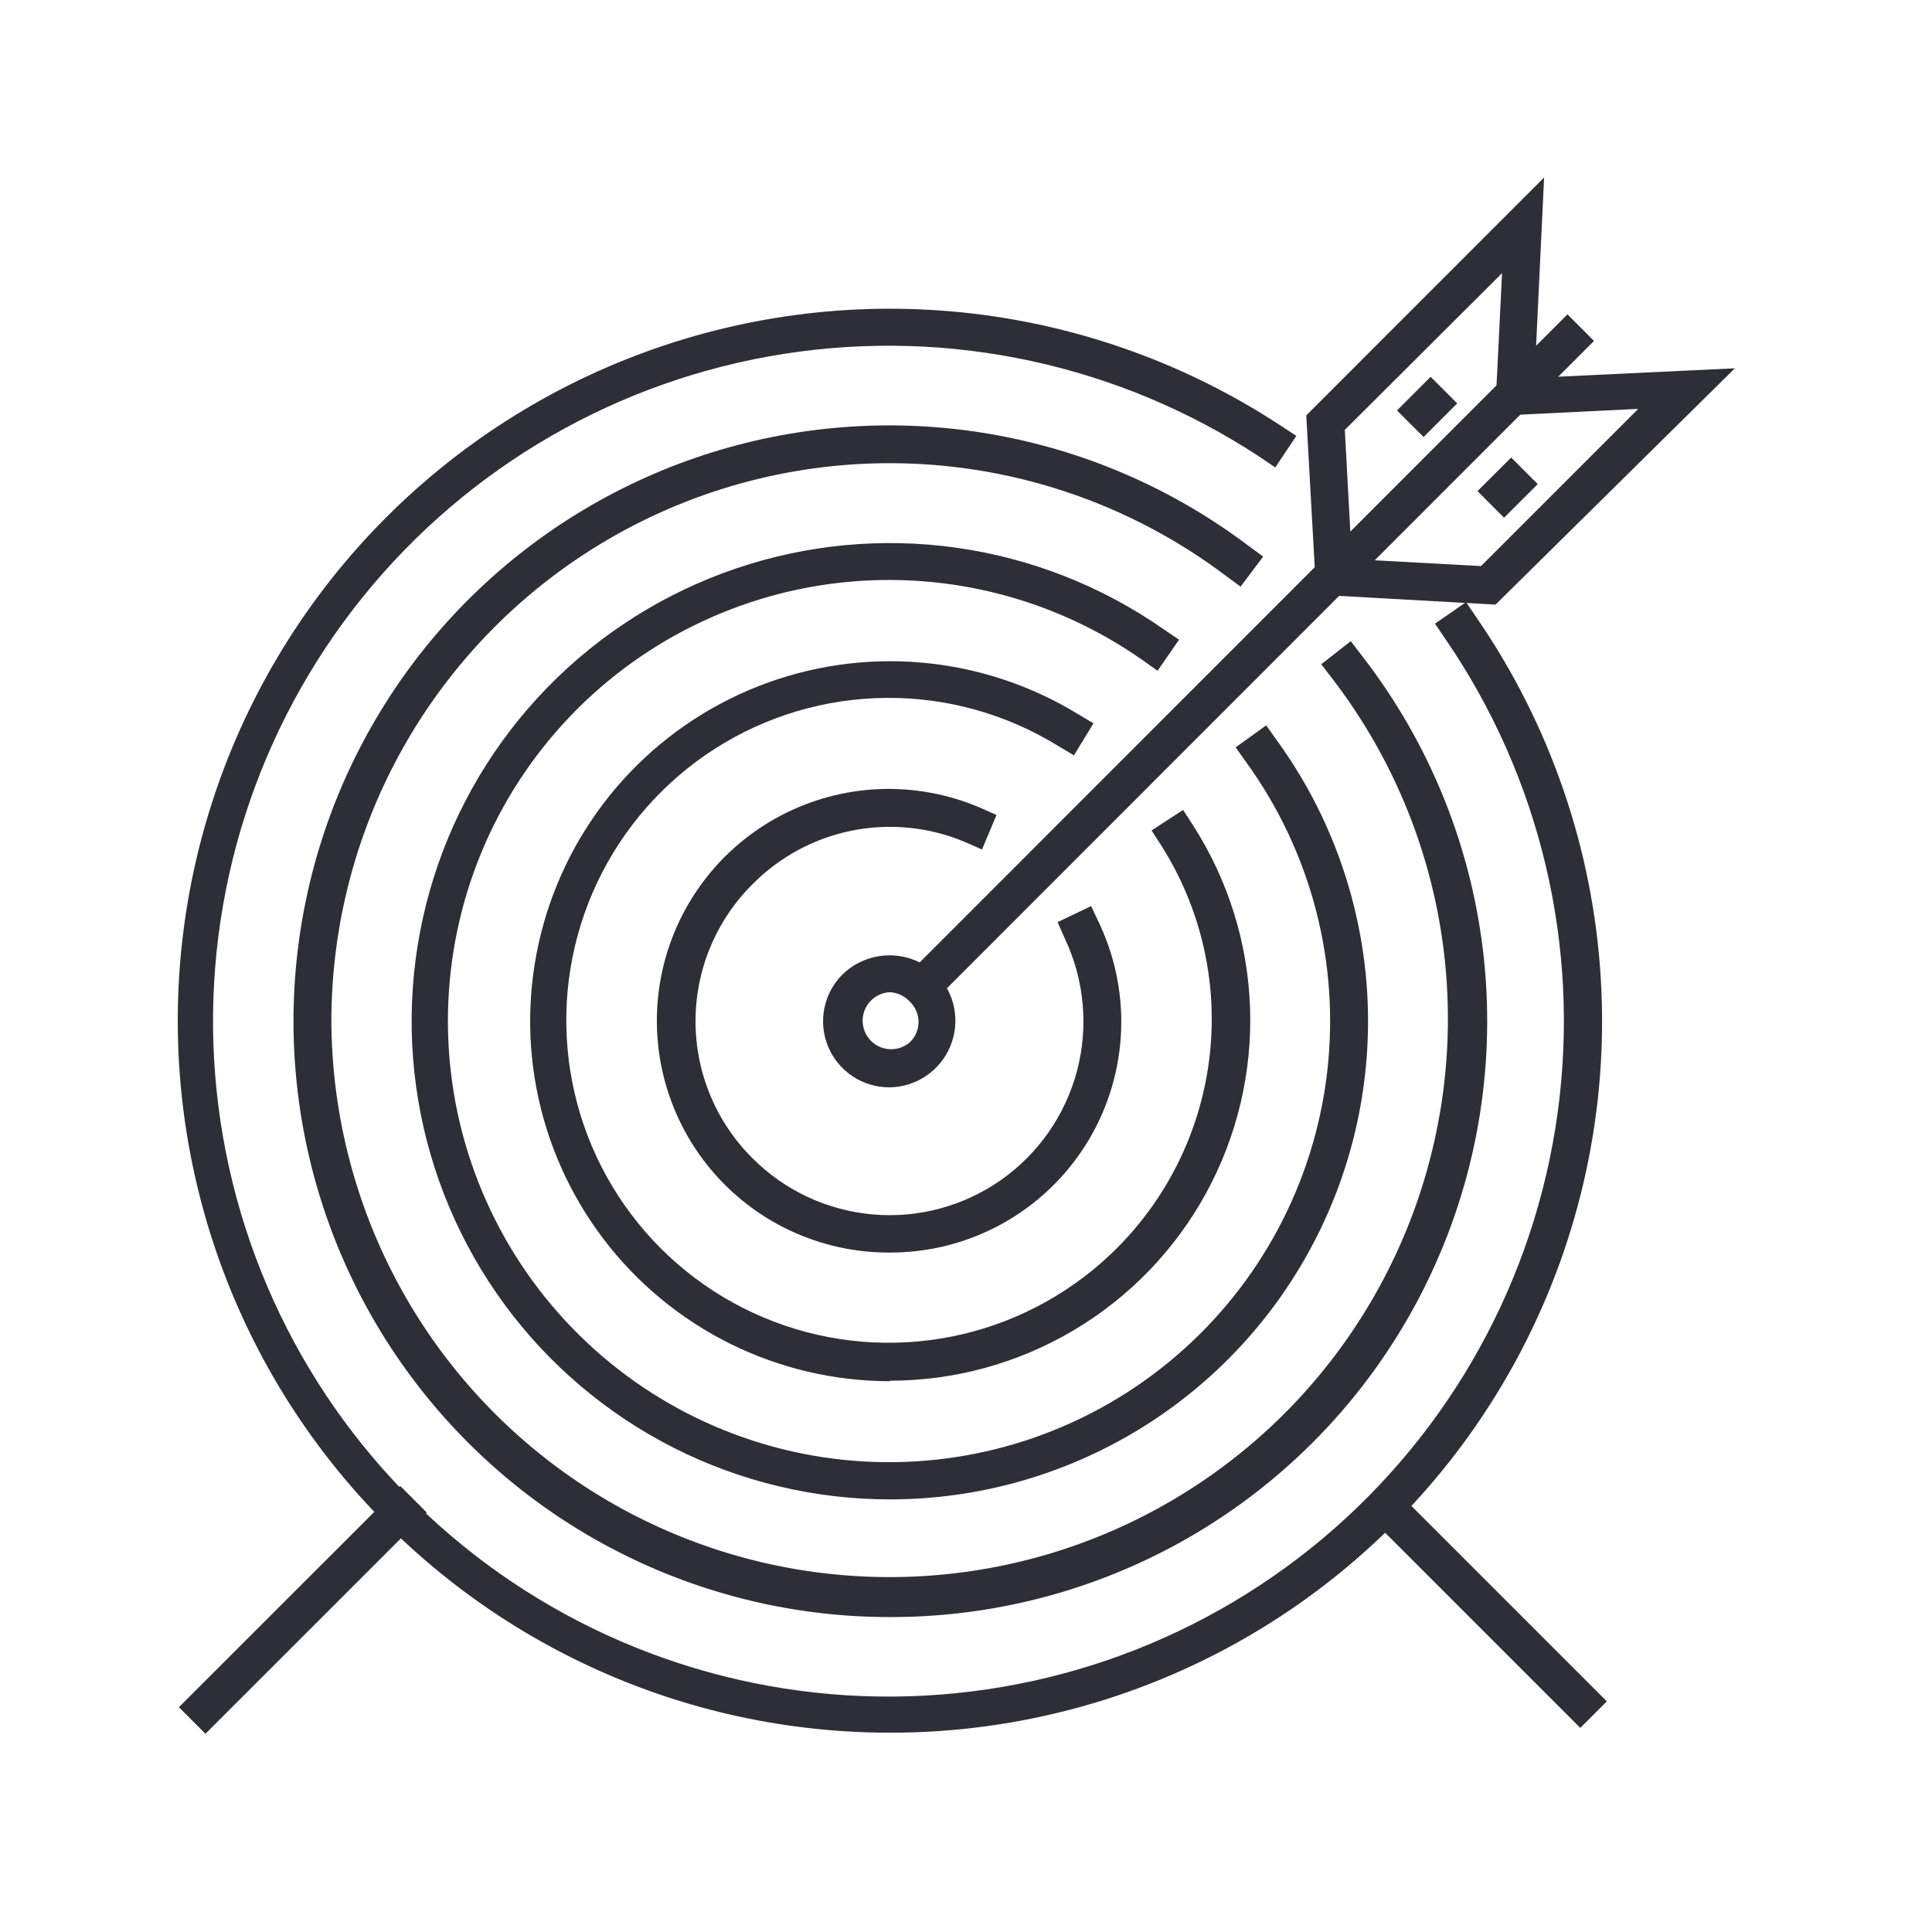
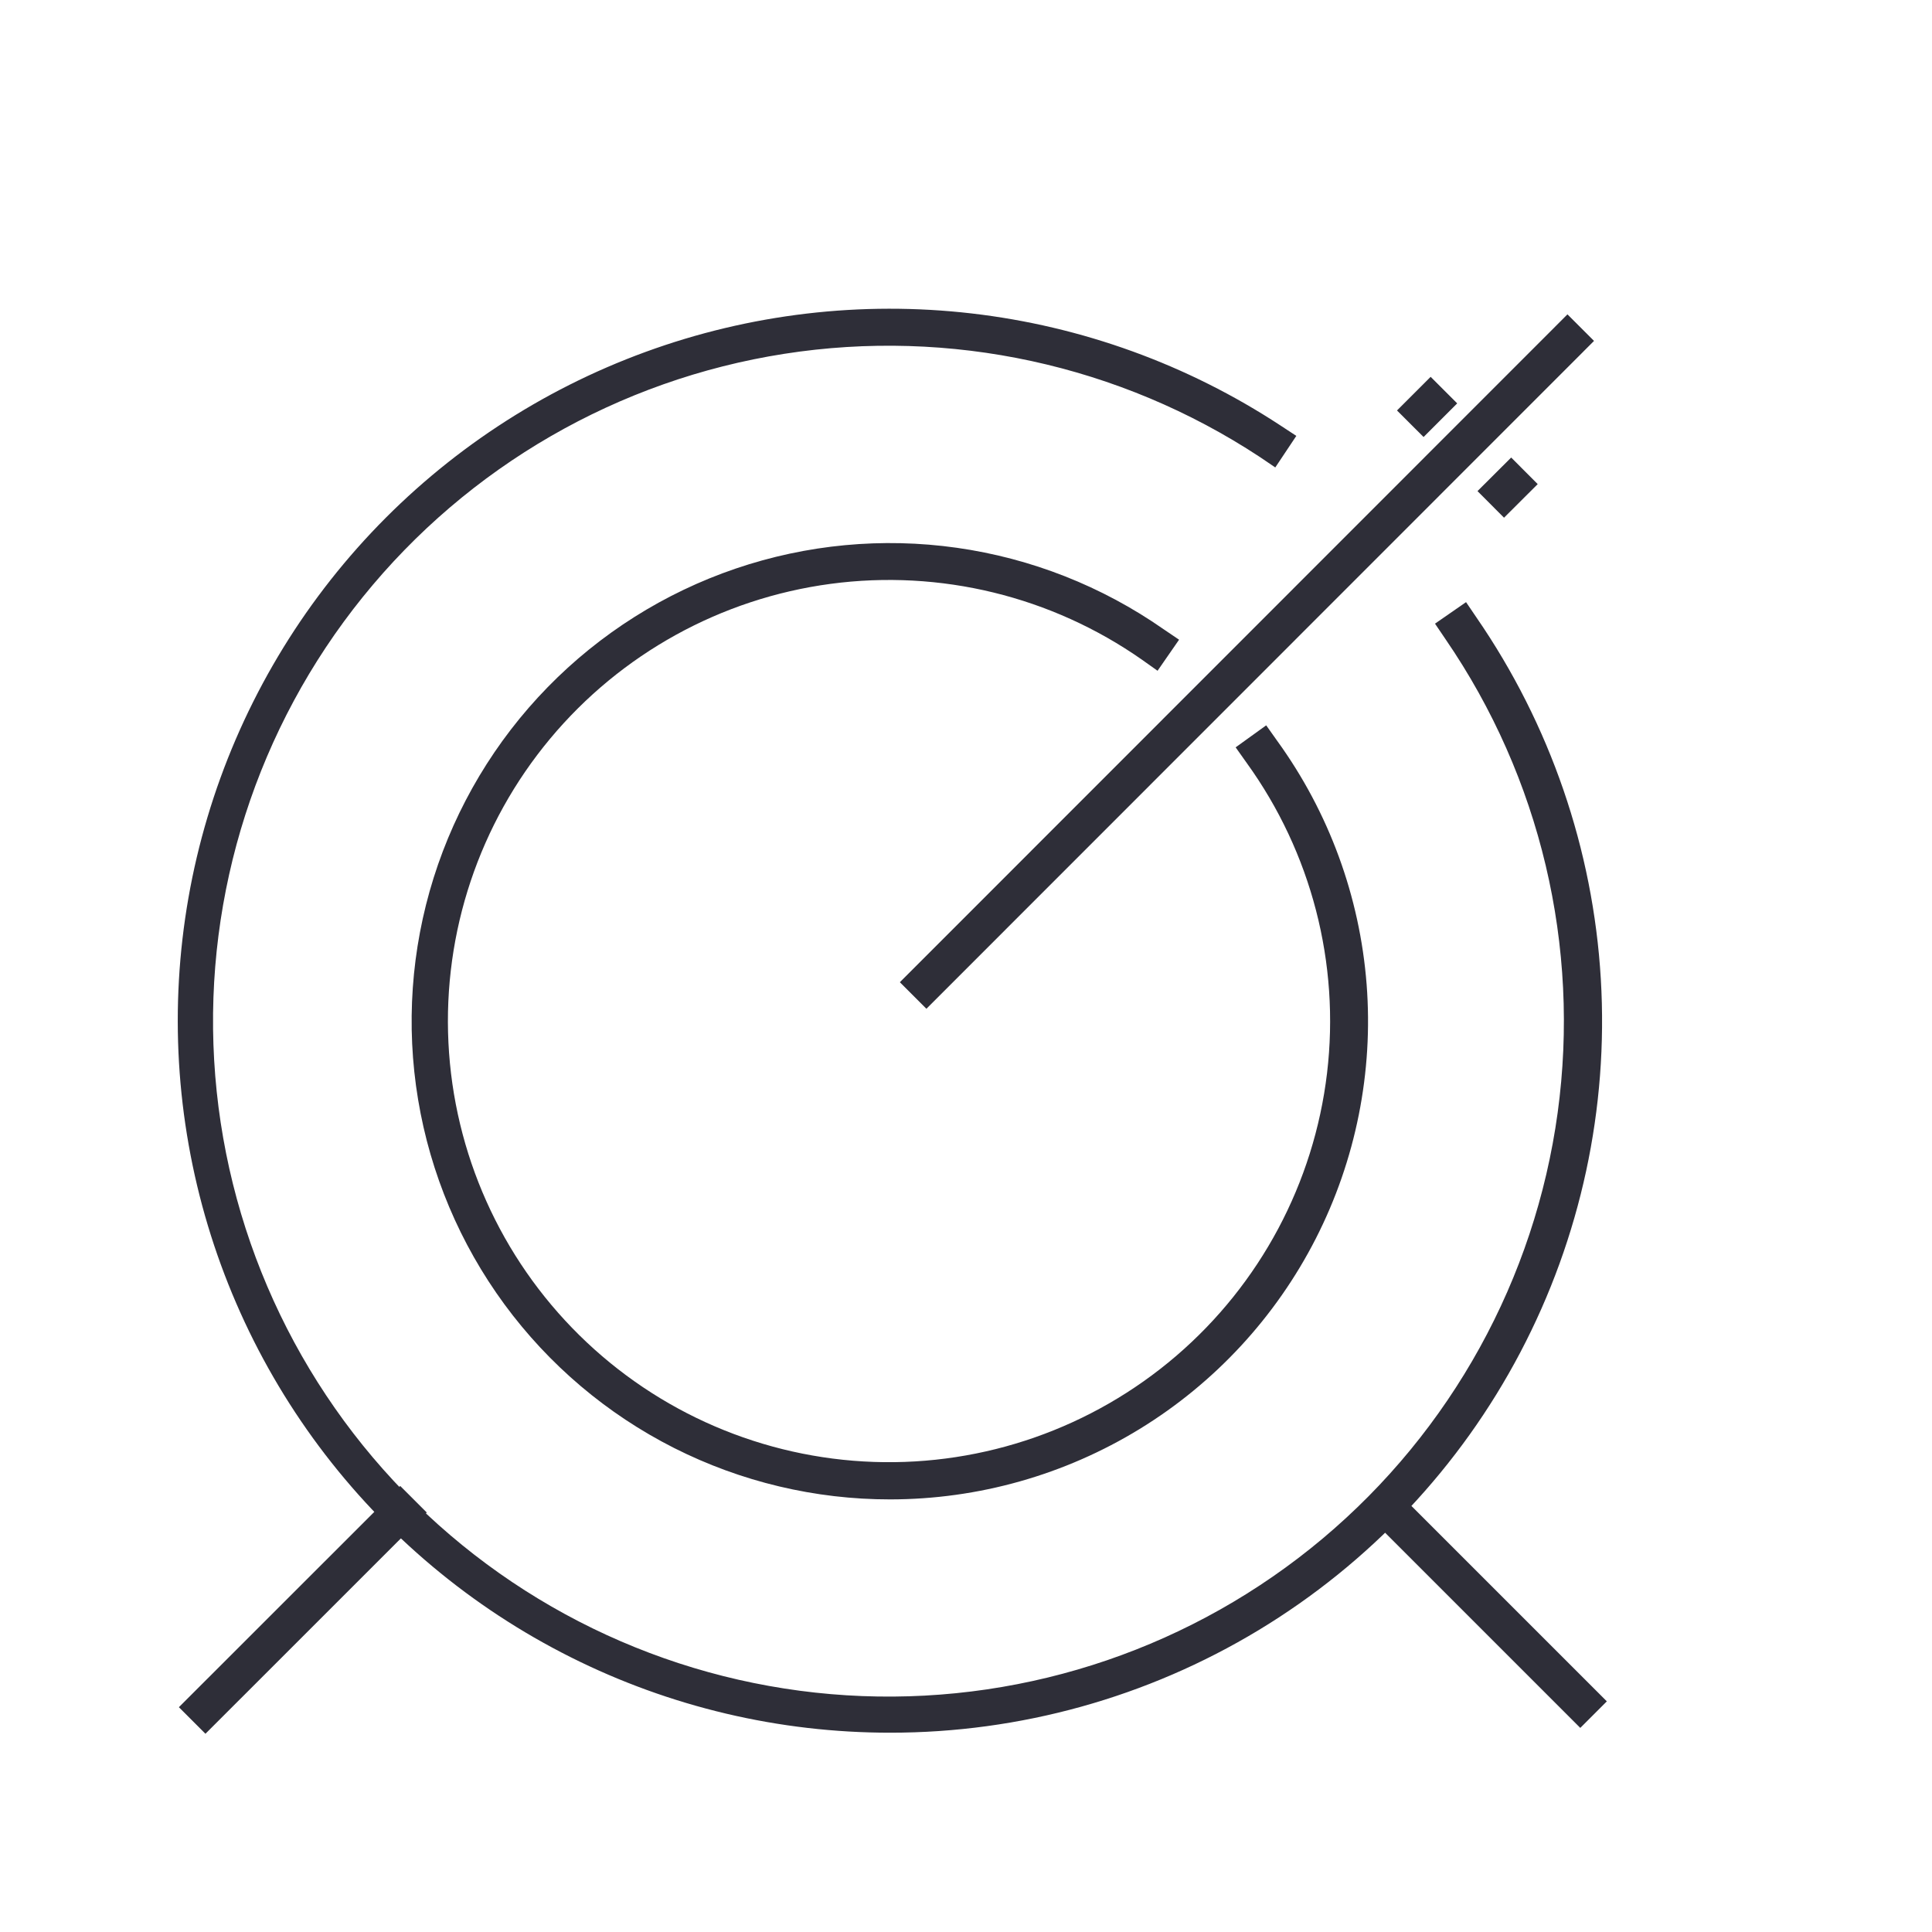
<svg xmlns="http://www.w3.org/2000/svg" width="81" height="81" viewBox="0 0 81 81" fill="none">
  <g clip-path="url(#clip0_2780_25030)">
-     <path d="M62.701 25.349L55.185 24.93L54.766 17.415L64.737 7.443L64.338 15.84L72.735 15.441L62.701 25.349ZM56.676 23.439L62.092 23.733L68.683 17.142L62.68 17.436L62.974 11.453L56.382 18.023L56.676 23.439Z" fill="#2E2E38" />
    <path d="M65.716 13.18L37.727 41.18L38.84 42.293L66.83 14.293L65.716 13.18Z" fill="#2E2E38" />
-     <path d="M37.307 45.587C36.755 45.592 36.214 45.433 35.753 45.129C35.292 44.825 34.932 44.39 34.72 43.88C34.508 43.37 34.453 42.809 34.563 42.267C34.672 41.726 34.94 41.23 35.334 40.843C35.861 40.336 36.565 40.053 37.296 40.053C38.028 40.053 38.731 40.336 39.259 40.843C39.641 41.233 39.9 41.726 40.004 42.262C40.108 42.798 40.053 43.353 39.845 43.858C39.638 44.362 39.286 44.795 38.835 45.102C38.384 45.41 37.853 45.578 37.307 45.587ZM37.307 41.598C37.116 41.607 36.93 41.661 36.765 41.757C36.6 41.852 36.46 41.985 36.356 42.146C36.253 42.306 36.19 42.489 36.171 42.679C36.153 42.869 36.181 43.061 36.252 43.238C36.322 43.415 36.435 43.573 36.579 43.698C36.723 43.823 36.895 43.911 37.081 43.956C37.266 44.001 37.459 44.001 37.645 43.956C37.83 43.911 38.002 43.822 38.146 43.697C38.261 43.588 38.353 43.456 38.415 43.309C38.478 43.163 38.51 43.006 38.51 42.847C38.51 42.688 38.478 42.531 38.415 42.385C38.353 42.239 38.261 42.107 38.146 41.997C37.93 41.758 37.628 41.615 37.307 41.598Z" fill="#2E2E38" />
    <path d="M59.98 15.799L58.57 17.209L59.684 18.322L61.094 16.912L59.98 15.799Z" fill="#2E2E38" />
    <path d="M63.357 19.182L61.945 20.59L63.057 21.705L64.469 20.297L63.357 19.182Z" fill="#2E2E38" />
    <path d="M37.324 72.644C32.673 72.647 28.085 71.564 23.927 69.479C19.768 67.395 16.155 64.367 13.374 60.639C10.594 56.91 8.723 52.583 7.911 48.003C7.099 43.423 7.369 38.717 8.699 34.26C10.029 29.802 12.382 25.718 15.57 22.331C18.759 18.945 22.695 16.35 27.064 14.755C31.433 13.159 36.115 12.607 40.735 13.141C45.356 13.676 49.788 15.283 53.677 17.834L54.349 18.275L53.467 19.598L52.816 19.157C46.938 15.289 39.832 13.748 32.88 14.834C25.928 15.919 19.63 19.554 15.211 25.029C10.793 30.505 8.571 37.429 8.979 44.454C9.387 51.478 12.395 58.099 17.417 63.026C22.439 67.954 29.116 70.835 36.147 71.109C43.177 71.383 50.058 69.03 55.449 64.508C60.839 59.986 64.353 53.619 65.306 46.648C66.259 39.677 64.583 32.601 60.604 26.798L60.163 26.147L61.465 25.245L61.906 25.895C64.99 30.374 66.792 35.612 67.115 41.041C67.439 46.47 66.272 51.884 63.741 56.697C61.21 61.511 57.411 65.541 52.755 68.352C48.099 71.163 42.763 72.647 37.324 72.644Z" fill="#2E2E38" />
-     <path d="M37.32 67.796C33.357 67.801 29.45 66.864 25.921 65.061C22.392 63.259 19.343 60.642 17.025 57.428C14.707 54.215 13.187 50.495 12.59 46.578C11.993 42.661 12.336 38.658 13.592 34.899C14.848 31.141 16.98 27.735 19.811 24.963C22.643 22.192 26.094 20.133 29.878 18.958C33.663 17.783 37.672 17.526 41.576 18.206C45.48 18.887 49.166 20.487 52.329 22.873L52.959 23.335L52.014 24.594L51.384 24.133C47.91 21.515 43.775 19.917 39.443 19.518C35.111 19.12 30.753 19.936 26.86 21.877C22.966 23.817 19.69 26.804 17.4 30.503C15.109 34.201 13.895 38.465 13.893 42.815C13.909 46.53 14.809 50.188 16.518 53.486C18.227 56.784 20.697 59.627 23.724 61.782C26.75 63.937 30.245 65.34 33.921 65.876C37.597 66.412 41.347 66.065 44.863 64.865C48.378 63.664 51.557 61.644 54.138 58.972C56.718 56.299 58.625 53.051 59.701 49.496C60.777 45.94 60.991 42.18 60.327 38.525C59.661 34.87 58.136 31.426 55.877 28.478L55.394 27.848L56.632 26.882L57.115 27.512C59.977 31.205 61.746 35.626 62.222 40.273C62.697 44.921 61.86 49.609 59.804 53.804C57.749 58 54.559 61.535 50.596 64.008C46.632 66.481 42.055 67.793 37.383 67.796H37.32Z" fill="#2E2E38" />
    <path d="M37.321 62.863C34.172 62.865 31.068 62.126 28.258 60.706C25.448 59.285 23.013 57.222 21.149 54.685C19.285 52.147 18.045 49.207 17.529 46.101C17.013 42.995 17.236 39.811 18.179 36.807C19.123 33.804 20.761 31.064 22.96 28.812C25.16 26.559 27.859 24.855 30.839 23.84C33.819 22.825 36.996 22.525 40.114 22.966C43.231 23.407 46.201 24.577 48.782 26.379L49.433 26.82L48.531 28.122L47.88 27.66C44.081 25 39.422 23.864 34.825 24.478C30.229 25.092 26.03 27.41 23.062 30.973C20.094 34.536 18.573 39.084 18.801 43.716C19.028 48.348 20.987 52.725 24.29 55.98C27.593 59.236 31.998 61.132 36.633 61.292C41.267 61.452 45.793 59.866 49.313 56.847C52.833 53.828 55.09 49.596 55.637 44.991C56.184 40.386 54.981 35.744 52.267 31.984L51.805 31.333L53.086 30.41L53.547 31.06C55.713 34.052 57.01 37.584 57.296 41.266C57.581 44.948 56.844 48.637 55.166 51.927C53.487 55.217 50.933 57.979 47.784 59.909C44.635 61.838 41.014 62.861 37.321 62.863Z" fill="#2E2E38" />
-     <path d="M37.322 57.908C34.992 57.908 32.693 57.369 30.606 56.333C28.519 55.296 26.7 53.79 25.293 51.934C23.885 50.077 22.926 47.919 22.491 45.63C22.057 43.34 22.158 40.981 22.788 38.738C23.417 36.494 24.558 34.426 26.12 32.697C27.682 30.968 29.623 29.624 31.791 28.771C33.96 27.917 36.296 27.577 38.618 27.778C40.94 27.978 43.183 28.713 45.173 29.926L45.845 30.325L45.026 31.668L44.355 31.269C42.189 29.934 39.69 29.237 37.146 29.259C34.602 29.281 32.115 30.02 29.972 31.391C27.829 32.763 26.117 34.712 25.032 37.013C23.947 39.315 23.534 41.875 23.84 44.401C24.145 46.927 25.158 49.315 26.76 51.292C28.362 53.268 30.49 54.752 32.898 55.573C35.306 56.394 37.897 56.519 40.373 55.933C42.849 55.347 45.109 54.074 46.895 52.261C49.047 50.077 50.397 47.228 50.725 44.179C51.053 41.13 50.339 38.06 48.7 35.468L48.28 34.817L49.602 33.956L50.022 34.607C51.487 36.889 52.312 39.523 52.408 42.234C52.505 44.944 51.871 47.63 50.572 50.011C49.273 52.392 47.358 54.379 45.027 55.765C42.695 57.151 40.034 57.884 37.322 57.887V57.908Z" fill="#2E2E38" />
-     <path d="M37.308 52.514C35.864 52.522 34.438 52.208 33.131 51.595C31.825 50.982 30.671 50.086 29.754 48.971C28.837 47.857 28.179 46.553 27.829 45.152C27.479 43.752 27.445 42.292 27.73 40.877C28.015 39.462 28.611 38.129 29.476 36.973C30.341 35.817 31.452 34.869 32.729 34.196C34.005 33.524 35.416 33.144 36.858 33.084C38.3 33.025 39.737 33.288 41.065 33.853L41.779 34.168L41.17 35.616L40.456 35.301C38.966 34.673 37.322 34.506 35.736 34.82C34.15 35.134 32.694 35.916 31.556 37.065C30.797 37.818 30.194 38.714 29.783 39.701C29.372 40.688 29.16 41.747 29.16 42.816C29.16 43.886 29.372 44.944 29.783 45.932C30.194 46.919 30.797 47.815 31.556 48.568C32.908 49.919 34.693 50.751 36.597 50.916C38.501 51.082 40.402 50.57 41.967 49.472C43.531 48.374 44.658 46.76 45.15 44.912C45.642 43.065 45.466 41.104 44.655 39.374L44.34 38.66L45.746 37.988L46.082 38.702C46.78 40.179 47.093 41.808 46.992 43.439C46.89 45.069 46.377 46.648 45.502 48.026C44.626 49.405 43.415 50.54 41.982 51.325C40.549 52.109 38.941 52.519 37.308 52.514Z" fill="#2E2E38" />
    <path d="M16.779 62.3L7.5 71.575L8.613 72.689L17.892 63.413L16.779 62.3Z" fill="#2E2E38" />
    <path d="M58.09 62.053L56.977 63.166L66.254 72.443L67.367 71.33L58.09 62.053Z" fill="#2E2E38" />
  </g>
  <defs>
    <clipPath id="clip0_2780_25030">
      <rect width="80" height="80" fill="white" transform="translate(0.055 0.055)" />
    </clipPath>
  </defs>
</svg>